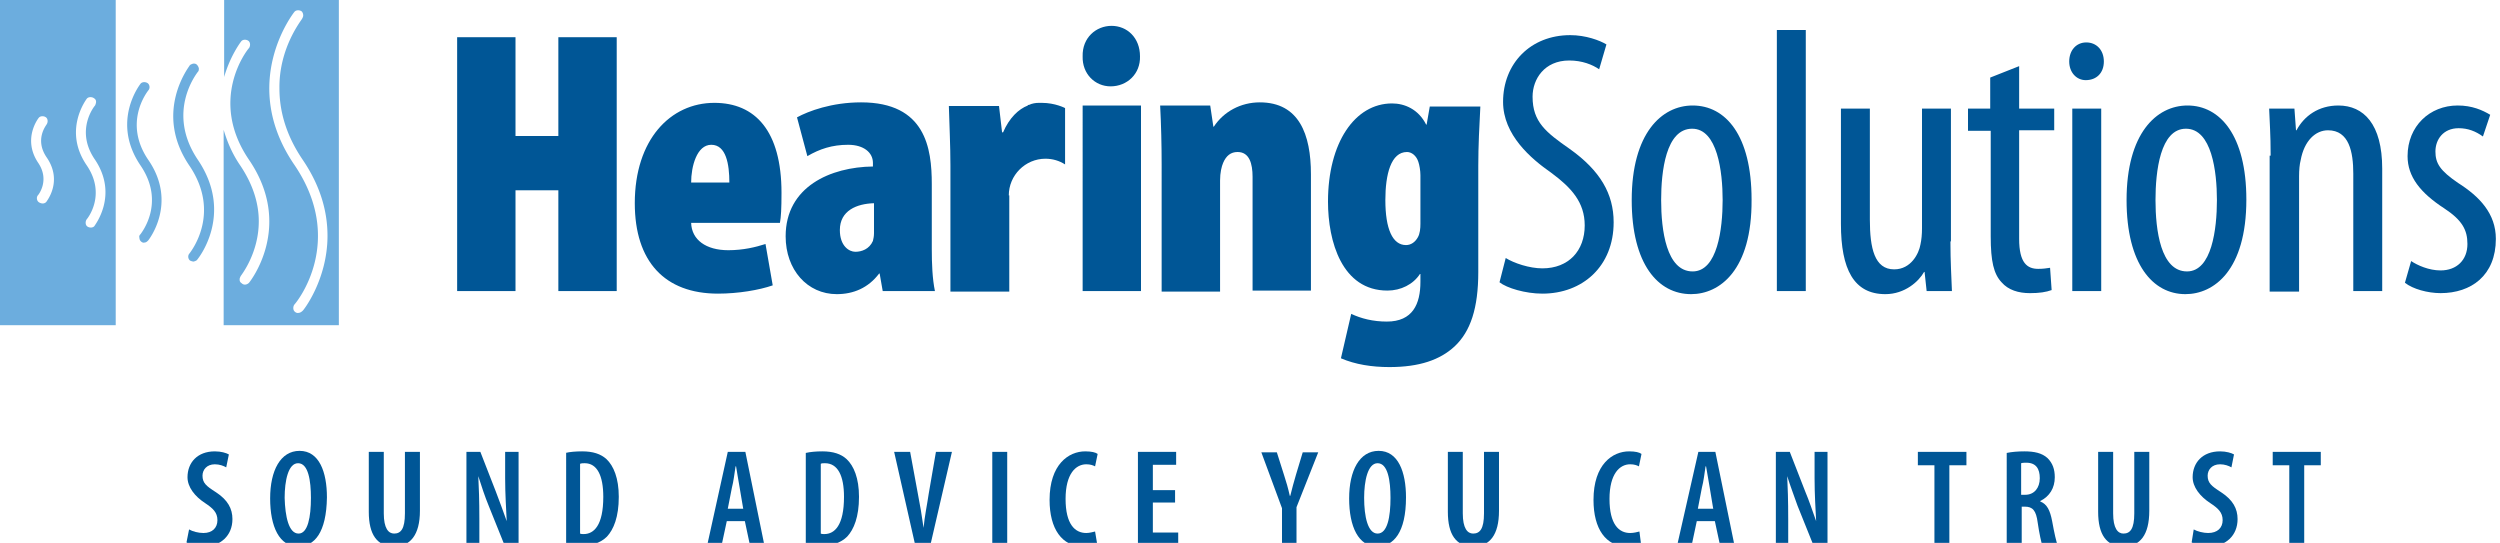
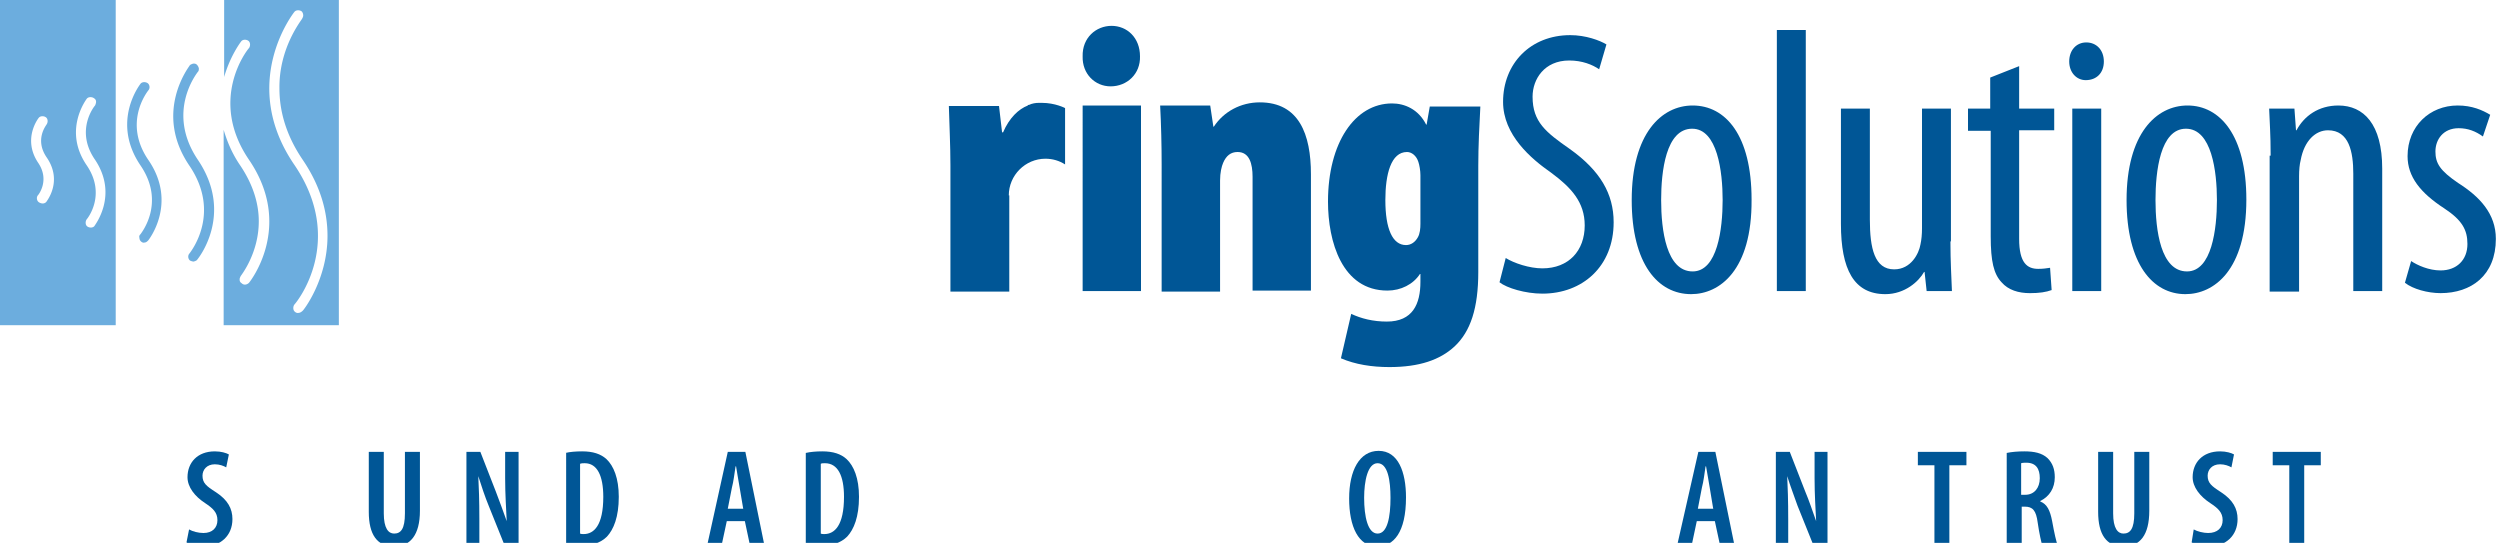
<svg xmlns="http://www.w3.org/2000/svg" version="1.2" width="350" height="76">
  <style>.shp0{fill:#005696}</style>
  <g id="Layer">
    <g id="Layer">
      <g id="Layer">
        <g id="Layer">
-           <path id="Layer" class="shp0" d="M72.17 5.21v13.83h6V5.21h8.17v35.54h-8.17V26.64h-6v14.11H64V5.21h8.17" />
-           <path id="Layer" fill-rule="evenodd" class="shp0" d="M96.76 31.2c.07 2.38 2.09 3.83 5.2 3.83 2.1 0 3.84-.43 5.21-.87l1.01 5.79c-1.88.66-4.84 1.16-7.66 1.16-7.45 0-11.65-4.49-11.65-12.66 0-8.91 4.99-14.05 11.14-14.05 5.71 0 9.4 3.91 9.4 12.6 0 2.24-.07 3.4-.22 4.2H96.76zm5.35-5.65c0-2.53-.44-5.28-2.53-5.28-2.03 0-2.82 3.04-2.82 5.28h5.35zM130.45 34.82c0 2.09.08 4.19.44 5.93h-7.31l-.43-2.46h-.07c-1.52 2.03-3.62 2.89-5.93 2.89-4.12 0-7.16-3.4-7.16-8.1 0-6.95 6.29-9.7 12.22-9.77v-.51c0-1.45-1.3-2.53-3.47-2.53-2.24 0-3.98.58-5.71 1.59l-1.45-5.43c1.59-.87 4.85-2.1 8.97-2.1 9.04 0 9.9 6.44 9.9 11.44v9.05zm-8.09-6.37c-2.39.07-4.78 1.01-4.78 3.76 0 2.24 1.3 3.04 2.17 3.04.87 0 1.95-.36 2.46-1.52.07-.29.15-.65.15-1.09v-4.19z" />
          <path id="Layer" class="shp0" d="M155.48 12.09c-2.17 0-3.98-1.74-3.91-4.2-.07-2.61 1.88-4.27 4.05-4.27s3.98 1.66 3.98 4.27c.07 2.46-1.81 4.2-4.12 4.2zm-3.91 28.66V14.77h8.17v25.98h-8.17zM162.63 23.09c0-2.75-.07-5.65-.21-8.32h7.01l.44 2.96h.07c1.37-2.1 3.76-3.4 6.43-3.4 5.5 0 7.16 4.49 7.16 10.06v16.29h-8.17V24.75c0-1.81-.43-3.47-2.1-3.47-.94 0-1.59.51-2.02 1.52-.22.51-.43 1.38-.43 2.46v15.56h-8.18V23.09" />
          <path id="Layer" fill-rule="evenodd" class="shp0" d="M206.96 38.07c0 5.07-1.08 8.33-3.32 10.43-2.03 1.88-4.92 2.89-9.12 2.89-2.45 0-4.77-.36-6.79-1.23l1.44-6.22c1.38.65 3.04 1.08 4.99 1.08 3.62 0 4.7-2.46 4.7-5.57v-1.09h-.07c-.94 1.45-2.67 2.32-4.55 2.32-6.37 0-8.32-6.88-8.32-12.45 0-8.25 3.76-13.75 8.97-13.75 1.73 0 3.68.79 4.77 2.96h.07l.44-2.53h7.08c-.14 2.61-.29 5.57-.29 8.32v14.84zm-8.39-15.41c-.28-.87-.94-1.38-1.59-1.38-2.24 0-3.03 3.11-3.03 6.73 0 4.05 1.01 6.3 2.89 6.3.72 0 1.3-.44 1.66-1.09.29-.5.36-1.23.36-1.88v-6.8c0-.65-.14-1.45-.29-1.88z" />
          <path id="Layer" class="shp0" d="M210.8 36.12c1.15.72 3.32 1.45 5.13 1.45 3.69 0 5.93-2.47 5.93-6.01 0-3.26-1.88-5.29-4.7-7.38-2.82-1.96-6.73-5.29-6.73-9.92 0-5.36 3.84-9.34 9.4-9.34 2.17 0 4.13.73 5.07 1.3l-1.02 3.48c-.94-.65-2.38-1.23-4.19-1.23-3.47 0-5.13 2.6-5.13 5.07 0 3.54 1.88 4.99 5.2 7.31 4.27 3.04 6.15 6.29 6.15 10.27 0 6.16-4.34 9.99-9.98 9.99-2.39 0-4.99-.79-6-1.59l.87-3.4z" />
          <path id="Layer" fill-rule="evenodd" class="shp0" d="M228.44 28.01c0-9.34 4.19-13.24 8.53-13.24 4.63 0 8.25 4.19 8.25 13.17.07 9.92-4.49 13.24-8.46 13.24-4.63 0-8.32-4.19-8.32-13.17zm12.73 0c0-3.98-.73-9.99-4.27-9.99-3.69 0-4.34 6.01-4.34 9.99 0 4.2.73 9.99 4.41 9.99 3.47 0 4.2-5.94 4.2-9.99z" />
          <path id="Layer" class="shp0" d="M248.76 4.2h4.05v36.55h-4.05V4.2zM273.06 33.8c0 2.82.14 5.07.21 6.95h-3.54l-.29-2.68h-.07c-.72 1.31-2.68 3.11-5.42 3.11-4.41 0-6.22-3.47-6.22-9.84V15.2h4.05v15.56c0 3.98.65 6.95 3.4 6.95 2.38 0 3.47-2.24 3.68-3.47.15-.66.22-1.45.22-2.25V15.2h4.05v18.6M282.68 9.26v5.94h4.91v3.04h-4.91v15.2c0 3.4 1.15 4.2 2.67 4.2.65 0 1.16-.07 1.66-.15l.22 3.12c-.79.29-1.73.43-3.04.43-1.59 0-3.03-.43-3.97-1.52-1.09-1.16-1.52-2.9-1.52-6.44V18.31h-3.18V15.2h3.11v-4.34l4.05-1.6zM292 11.22c-1.3 0-2.31-1.09-2.31-2.61 0-1.59 1.01-2.67 2.39-2.67 1.44 0 2.46 1.08 2.46 2.67 0 1.6-1.02 2.61-2.54 2.61zm-1.88 29.53V15.2h4.05v25.55h-4.05z" />
          <path id="Layer" fill-rule="evenodd" class="shp0" d="M297.72 28.01c0-9.34 4.19-13.24 8.53-13.24 4.56 0 8.24 4.19 8.24 13.17 0 9.92-4.55 13.24-8.53 13.24-4.56 0-8.24-4.19-8.24-13.17zm12.65 0c0-3.98-.72-9.99-4.34-9.99-3.61 0-4.26 6.01-4.26 9.99 0 4.2.72 9.99 4.41 9.99 3.47 0 4.19-5.94 4.19-9.99z" />
          <path id="Layer" class="shp0" d="M317.89 21.79c0-3.04-.14-4.56-.21-6.59h3.54l.22 3.04h.07c1.08-2.03 3.11-3.47 5.86-3.47 3.54 0 6.14 2.6 6.14 8.83v17.15h-4.05V24.32c0-3.04-.58-6.08-3.54-6.08-1.74 0-3.33 1.45-3.83 4.2-.15.58-.22 1.37-.22 2.24v16.14h-4.12V21.79M337.56 36.55c.87.58 2.46 1.31 4.12 1.31 2.25 0 3.76-1.45 3.76-3.7 0-1.95-.72-3.33-3.25-4.99-3.33-2.17-5.13-4.42-5.13-7.31 0-4.2 3.11-7.09 7.01-7.09 2.03 0 3.47.65 4.56 1.3l-1.02 3.04c-1.01-.73-2.09-1.16-3.4-1.16-2.16 0-3.25 1.59-3.25 3.26 0 1.66.65 2.68 3.18 4.41 2.97 1.88 5.28 4.27 5.28 7.82 0 5.14-3.47 7.6-7.74 7.6-1.8 0-3.9-.58-4.99-1.45l.87-3.04zM141.23 27.36c0-2.82 2.31-5.14 5.13-5.14 1.02 0 1.96.29 2.75.8v-7.89s-1.37-.73-3.25-.73h-.44c-.43 0-.94.08-1.37.29h-.15v.08c-1.3.5-2.6 1.73-3.47 3.76h-.14l-.43-3.69h-7.02c.07 2.6.22 5.57.22 8.32v17.66h8.24V27.36" />
          <path id="Layer" fill-rule="evenodd" d="M27.62 36.34c-.07.14-.29.21-.5.28-.15 0-.36-.07-.51-.14-.29-.22-.36-.72-.07-1.01.14-.22 4.48-5.58 0-12.24-5.14-7.52 0-13.97 0-14.04.07-.14.29-.21.51-.29.14 0 .36 0 .5.15.15.14.22.29.29.5 0 .22 0 .37-.14.51-.15.22-4.49 5.65 0 12.31 5.13 7.6 0 13.89-.08 13.97zm-6.87-2.68c-.14.14-.29.29-.5.29-.15.07-.36 0-.51-.15a.665.665 0 01-.22-.5c-.07-.22 0-.37.15-.51.14-.22 3.54-4.42 0-9.63-4.12-6.08-.15-11.22 0-11.43.22-.29.72-.29 1.01-.08.29.22.36.73.07 1.02-.14.21-3.54 4.48 0 9.7 4.2 6.08 0 11.29 0 11.29zM47.44 0v45.53H31.31V18.17c.51 1.73 1.23 3.4 2.32 4.99 1.95 2.9 2.6 5.58 2.6 7.82 0 4.41-2.39 7.45-2.53 7.67-.07.15-.15.29-.15.44v.07c0 .22.08.36.29.5.29.29.73.22 1.02-.07.07-.07 6.36-7.89 0-17.22-5.72-8.4-.29-15.35 0-15.64.21-.29.21-.79-.08-1.01-.29-.22-.79-.22-1.01.07 0 0-1.52 1.95-2.39 4.99V0h16.06zm-1.59 33.01c0-3.19-.87-6.81-3.47-10.64-2.46-3.62-3.26-7.03-3.26-9.99-.07-5.65 3.04-9.48 3.18-9.77.08-.15.15-.29.15-.44 0-.22-.07-.43-.22-.58-.29-.21-.79-.21-1.01.07-.07.08-7.88 9.92 0 21.43 7.23 10.64.36 19.18 0 19.54-.22.29-.22.8.07 1.02.15.14.36.21.58.14.14 0 .36-.14.51-.29 0 .07 3.47-4.27 3.47-10.49zM0 45.53V0h16.2v45.53H0zm12.15-22.37c2.75 4.06.14 7.38 0 7.53-.22.29-.22.8.07 1.01.29.22.8.22 1.01-.07 0-.07 3.4-4.27.08-9.26-2.82-4.06-.15-7.46 0-7.6.07-.15.14-.37.14-.51 0-.22-.07-.36-.29-.51-.29-.21-.79-.21-1.01.07-.15.22-3.33 4.49 0 9.34zm-6.8-.36c1.66 2.46 0 4.49 0 4.49-.29.29-.22.79.07 1.01.44.29.87.22 1.09-.07.07-.15 2.31-2.9 0-6.23-1.66-2.46-.07-4.41 0-4.56.22-.29.22-.79-.07-1.01-.29-.22-.8-.22-1.02.07-.07.08-2.31 2.97-.07 6.3zM42.3 43.65z" fill="#6cadde" />
          <path id="Layer" class="shp0" d="M26.47 74.12c.5.29 1.3.5 2.02.5 1.23 0 1.95-.72 1.95-1.8 0-1.09-.65-1.67-1.73-2.39-1.45-.94-2.46-2.25-2.46-3.62 0-2.03 1.37-3.62 3.83-3.62.87 0 1.59.22 1.96.43l-.37 1.81c-.36-.21-.94-.43-1.59-.43-1.15 0-1.73.79-1.73 1.59 0 1.01.5 1.45 1.88 2.32 1.66 1.08 2.31 2.31 2.31 3.76 0 2.32-1.66 3.84-4.05 3.84-1.01 0-2.02-.29-2.38-.58l.36-1.81z" />
-           <path id="Layer" fill-rule="evenodd" class="shp0" d="M37.82 69.78c0-3.91 1.45-6.66 4.12-6.66 2.75 0 3.83 2.96 3.83 6.51-.07 4.92-1.73 6.88-4.04 6.88-2.61 0-3.91-2.75-3.91-6.73zm5.71-.08c0-2.39-.36-4.85-1.8-4.85-1.38 0-1.88 2.46-1.88 4.85.07 2.61.57 5 1.95 5 1.3 0 1.73-2.32 1.73-5z" />
          <path id="Layer" class="shp0" d="M53.73 63.26v8.61c0 2.1.65 2.83 1.45 2.83.94 0 1.51-.65 1.51-2.83v-8.61h2.1v8.25c0 3.4-1.37 5-3.61 5-2.39 0-3.55-1.67-3.55-4.85v-8.4h2.1zM65.3 76.36v-13.1h1.95l2.17 5.57c.44 1.16 1.09 2.9 1.52 4.13-.07-1.66-.22-3.69-.22-6.01v-3.69h1.88v13.1h-1.95l-2.24-5.57c-.51-1.23-1.01-2.75-1.45-4.13.08 1.52.15 3.33.15 6.08v3.62H65.3" />
          <path id="Layer" fill-rule="evenodd" class="shp0" d="M79.18 63.41c.58-.15 1.45-.22 2.32-.22 1.52 0 2.6.36 3.4 1.08 1.01.95 1.73 2.68 1.73 5.29 0 2.82-.72 4.56-1.66 5.57-.87.87-2.17 1.3-3.83 1.3-.73 0-1.45-.07-1.88-.14V63.41m1.95 11.29c.14.07.36.07.5.07 1.45 0 2.75-1.23 2.75-5.21 0-2.97-.86-4.71-2.6-4.71-.22 0-.43 0-.65.08v9.77zM101.75 72.96l-.73 3.4H99l2.89-13.1h2.46l2.67 13.1H105l-.72-3.4h-2.53zm2.31-1.74h-.01l.01.08v-.08zm-.51-2.96c-.14-.87-.36-2.03-.5-2.97h-.07c-.15.94-.29 2.17-.51 2.97l-.58 2.96h2.16l-.5-2.96zM112.81 63.41c.65-.15 1.45-.22 2.31-.22 1.52 0 2.61.36 3.4 1.08 1.02.95 1.74 2.68 1.74 5.29 0 2.82-.72 4.56-1.66 5.57-.87.87-2.17 1.3-3.84 1.3-.72 0-1.44-.07-1.95-.14V63.41zm2.1 11.29c.14.07.36.07.5.07 1.45 0 2.75-1.23 2.75-5.21 0-2.97-.87-4.71-2.67-4.71-.22 0-.44 0-.58.08v9.77z" />
-           <path id="Layer" class="shp0" d="M128.14 76.36l-2.96-13.1h2.24l1.08 5.86c.29 1.45.58 3.19.8 4.78.14-1.59.5-3.26.72-4.78l1.01-5.86h2.24l-3.03 13.1h-2.1zM138.92 63.26h2.09v13.1h-2.09v-13.1zM153.6 76.14c-.37.22-1.09.37-1.96.37-2.96 0-4.7-2.46-4.7-6.52 0-4.99 2.68-6.8 4.99-6.8.87 0 1.45.14 1.74.36l-.36 1.74c-.29-.15-.66-.29-1.23-.29-1.45 0-2.9 1.3-2.9 4.85 0 3.54 1.31 4.77 2.9 4.77.43 0 .94-.14 1.23-.21l.29 1.73zM164.51 70.35h-3.11v4.2h3.55v1.81h-5.64v-13.1h5.35v1.81h-3.26v3.55h3.11v1.73M179.48 76.36v-5.21l-2.89-7.82h2.17l1.01 3.19c.29.87.58 1.88.8 2.89h.07c.22-.94.51-1.95.8-2.96l.94-3.12h2.17l-3.04 7.68v5.35h-2.03z" />
          <path id="Layer" fill-rule="evenodd" class="shp0" d="M188.88 69.78c0-3.91 1.45-6.66 4.13-6.66 2.74 0 3.83 2.96 3.83 6.51 0 4.92-1.74 6.88-4.05 6.88-2.6 0-3.91-2.75-3.91-6.73zm5.79-.08c0-2.39-.36-4.85-1.81-4.85-1.37 0-1.88 2.46-1.88 4.85 0 2.61.51 5 1.88 5 1.38 0 1.81-2.32 1.81-5z" />
-           <path id="Layer" class="shp0" d="M204.79 63.26v8.61c0 2.1.65 2.83 1.45 2.83.94 0 1.52-.65 1.52-2.83v-8.61h2.1v8.25c0 3.4-1.31 5-3.62 5-2.39 0-3.54-1.67-3.54-4.85v-8.4h2.09zM229.74 76.14c-.36.22-1.01.37-1.95.37-2.97 0-4.7-2.46-4.7-6.52 0-4.99 2.67-6.8 4.99-6.8.87 0 1.44.14 1.73.36l-.36 1.74c-.29-.15-.65-.29-1.23-.29-1.44 0-2.89 1.3-2.89 4.85 0 3.54 1.3 4.77 2.89 4.77.51 0 1.02-.14 1.3-.21l.22 1.73z" />
          <path id="Layer" fill-rule="evenodd" class="shp0" d="M237.55 72.96l-.72 3.4h-2.03l2.97-13.1h2.38l2.68 13.1h-2.02l-.73-3.4h-2.53zm2.32-1.74h-.02l.02.08v-.08zm-.51-2.96c-.15-.87-.36-2.03-.51-2.97h-.07c-.14.94-.29 2.17-.51 2.97l-.57 2.96h2.15l-.49-2.96z" />
          <path id="Layer" class="shp0" d="M248.62 76.36v-13.1h1.95l2.17 5.57c.5 1.16 1.08 2.9 1.52 4.13-.08-1.66-.22-3.69-.22-6.01v-3.69h1.81v13.1h-1.96l-2.24-5.57c-.43-1.23-1.01-2.75-1.44-4.13.07 1.52.14 3.33.14 6.08v3.62h-1.73M270.82 65.14h-2.32v-1.88h6.8v1.88h-2.39v11.22h-2.09V65.14" />
          <path id="Layer" fill-rule="evenodd" class="shp0" d="M280.94 63.41c.72-.15 1.59-.22 2.46-.22 1.37 0 2.46.22 3.25.94.73.72 1.02 1.59 1.02 2.68 0 1.52-.73 2.68-2.03 3.33v.07c.94.36 1.37 1.23 1.66 2.75.29 1.59.58 2.97.8 3.4h-2.17c-.14-.36-.43-1.66-.65-3.18-.22-1.74-.72-2.25-1.81-2.25h-.43v5.43h-2.1V63.41zm2.6 5.86c1.23 0 2.03-.94 2.03-2.32 0-1.3-.51-2.17-1.88-2.17-.29 0-.51 0-.73.07v4.42h.58z" />
          <path id="Layer" class="shp0" d="M295.84 63.26v8.61c0 2.1.65 2.83 1.44 2.83.94 0 1.52-.65 1.52-2.83v-8.61h2.1v8.25c0 3.4-1.3 5-3.62 5-2.38 0-3.54-1.67-3.54-4.85v-8.4h2.1zM307.12 74.12c.5.29 1.37.5 2.02.5 1.3 0 2.03-.72 2.03-1.8 0-1.09-.65-1.67-1.74-2.39-1.44-.94-2.46-2.25-2.46-3.62 0-2.03 1.38-3.62 3.84-3.62.86 0 1.59.22 1.95.43l-.36 1.81c-.36-.21-.94-.43-1.59-.43-1.16 0-1.74.79-1.74 1.59 0 1.01.51 1.45 1.88 2.32 1.66 1.08 2.31 2.31 2.31 3.76 0 2.32-1.66 3.84-4.05 3.84-1.01 0-1.95-.29-2.38-.58l.29-1.81zM320.5 65.14h-2.32v-1.88h6.73v1.88h-2.32v11.22h-2.09V65.14" />
        </g>
      </g>
    </g>
  </g>
</svg>